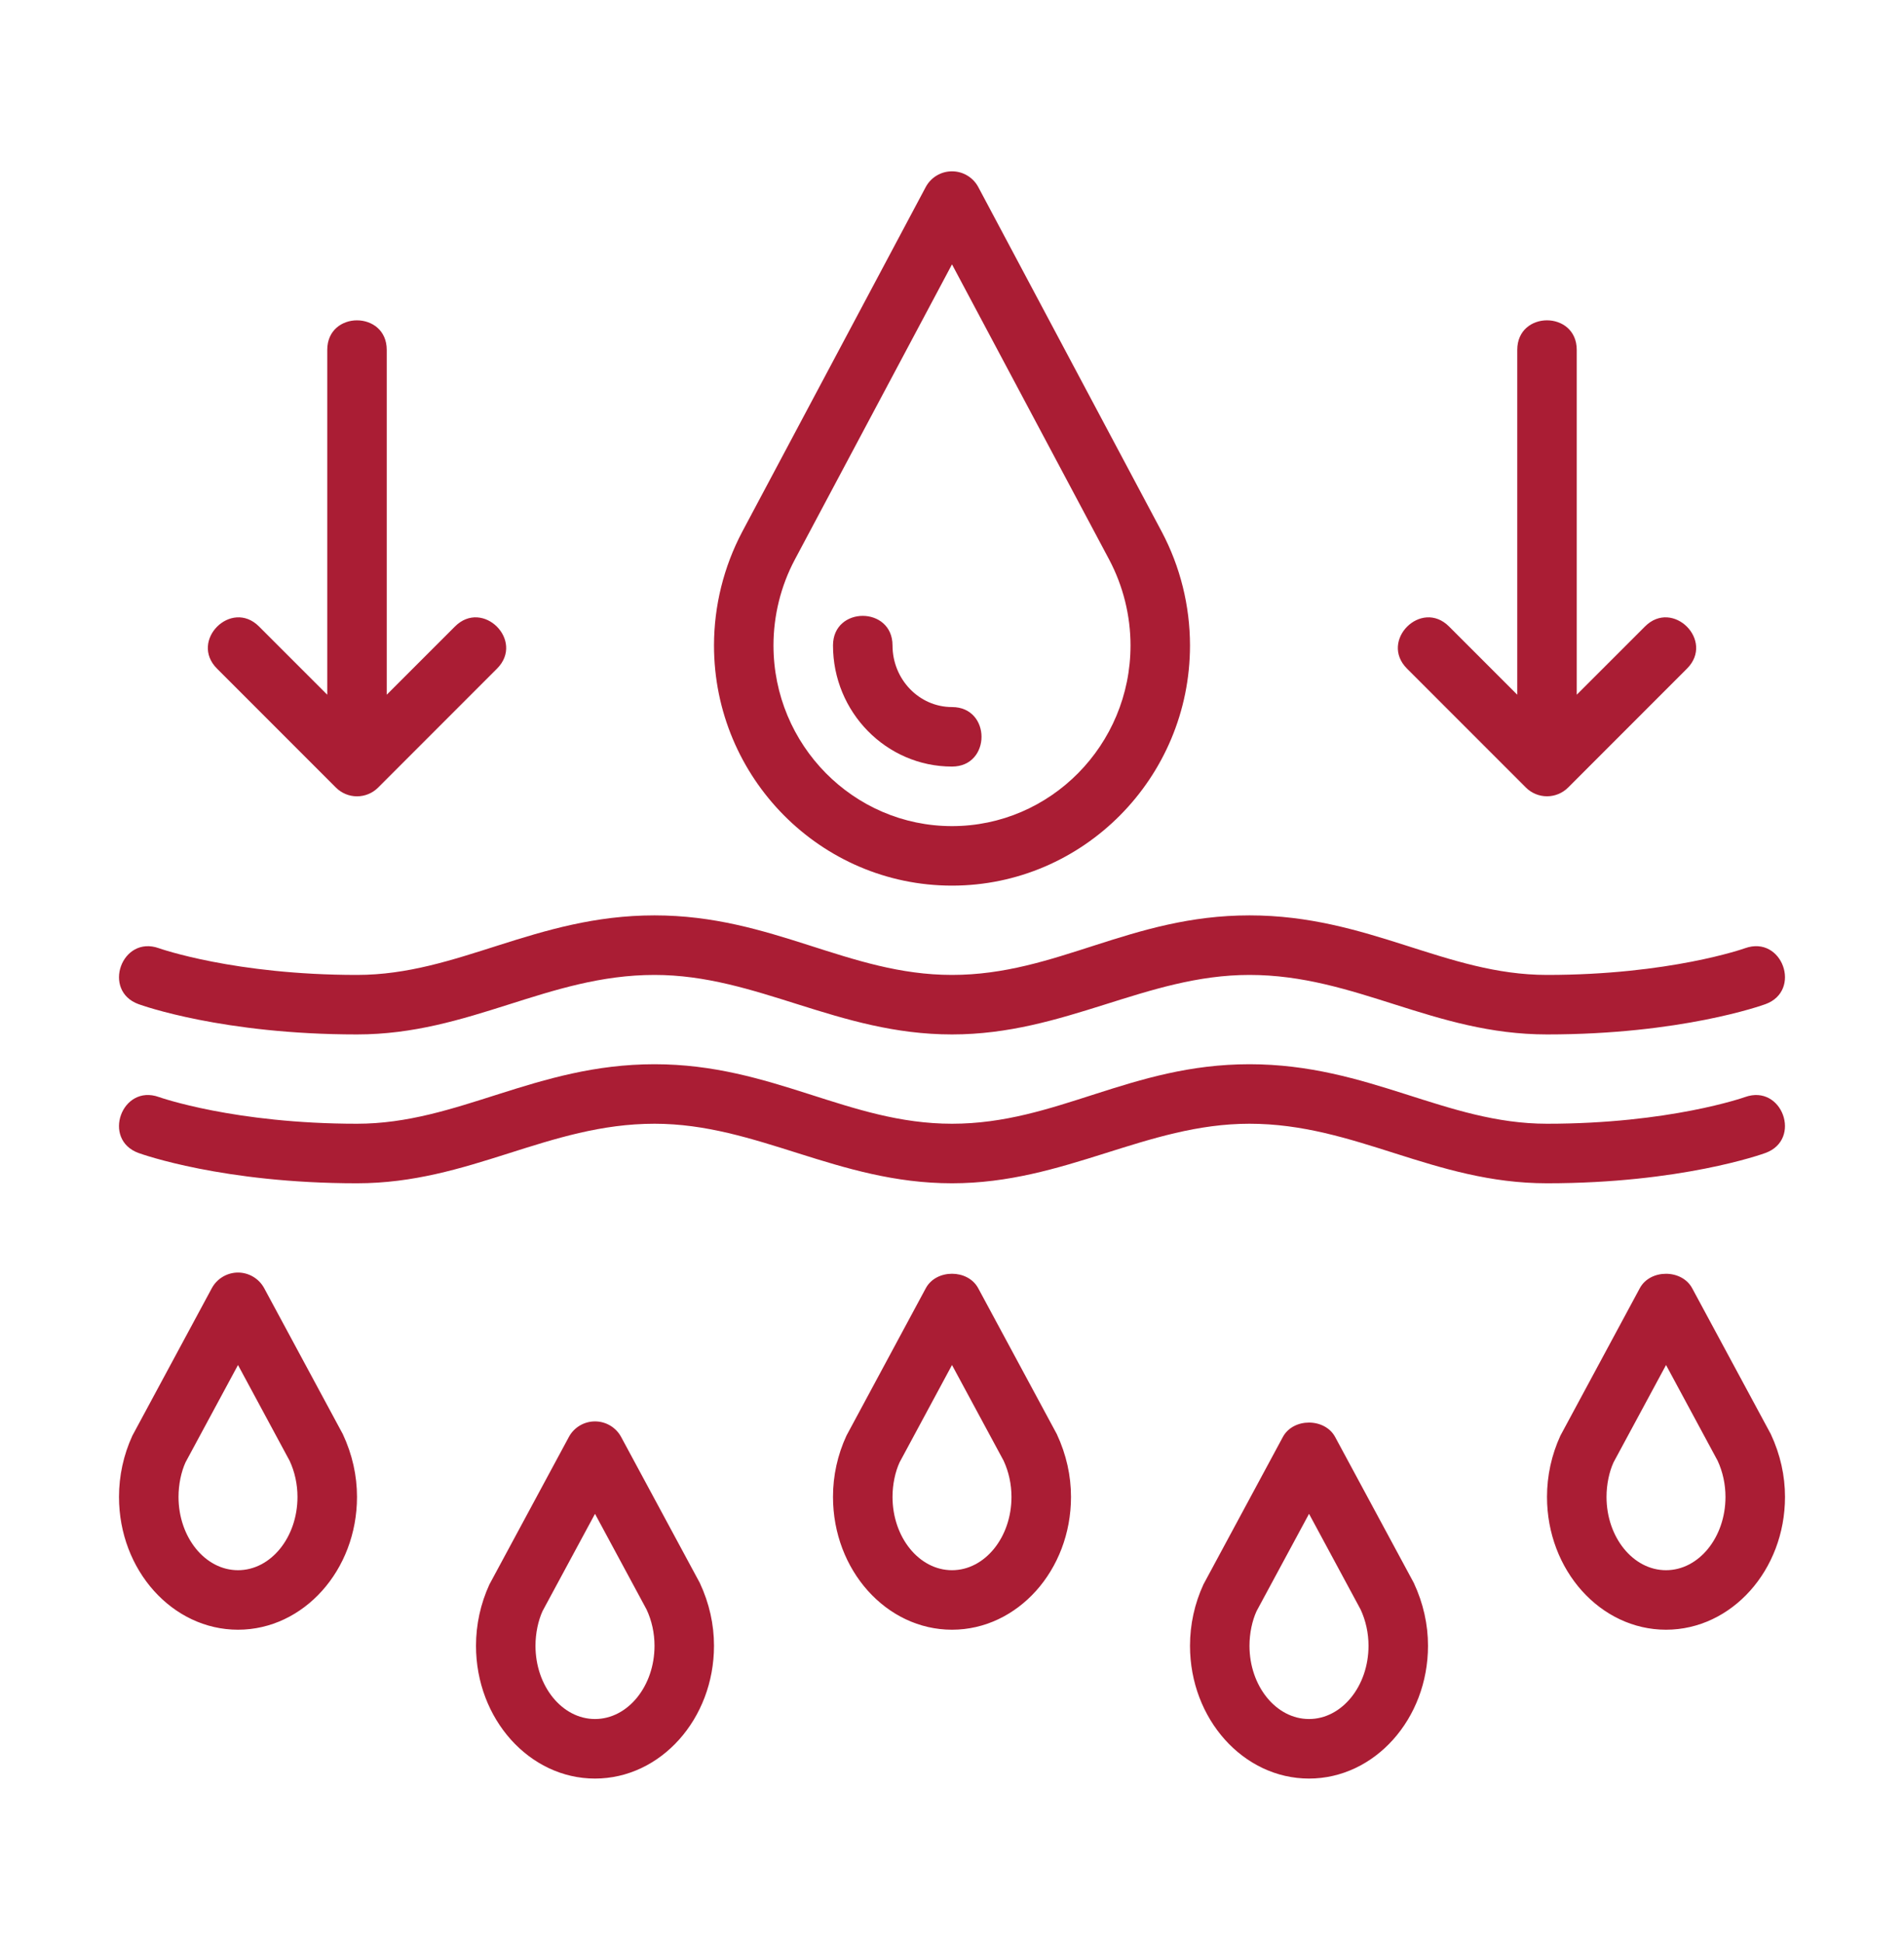
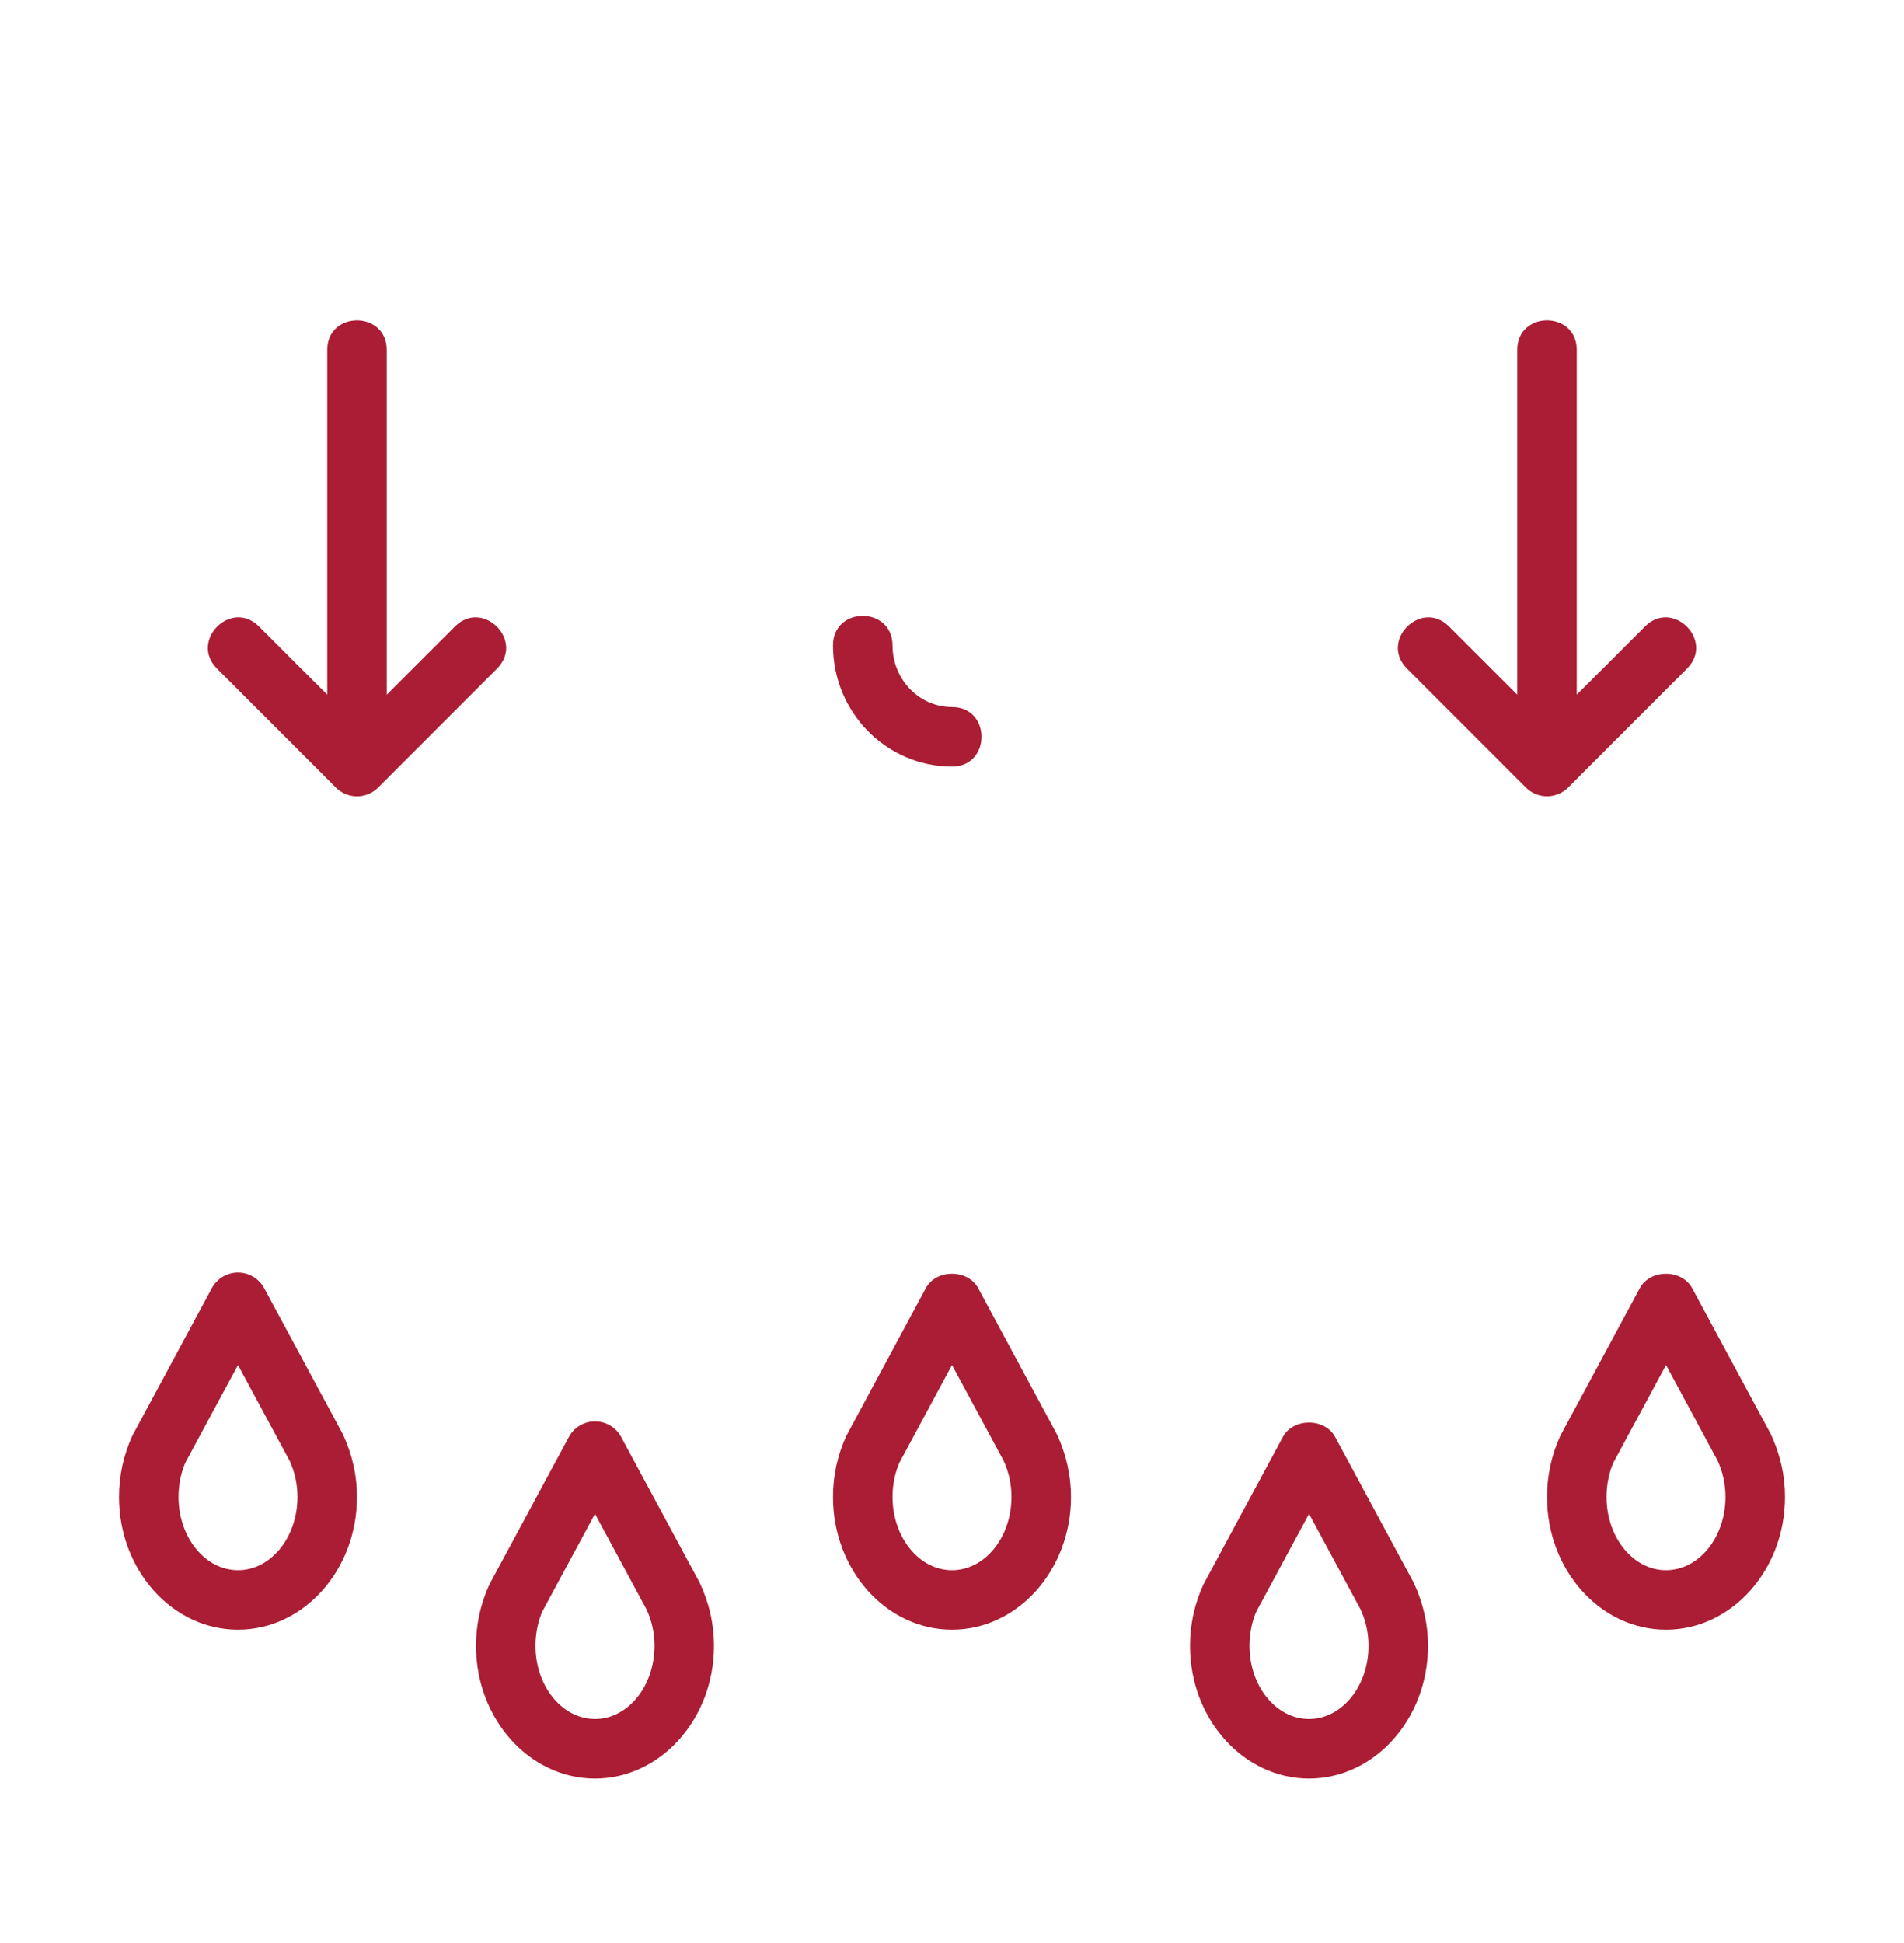
<svg xmlns="http://www.w3.org/2000/svg" width="50" height="51" viewBox="0 0 50 51" fill="none">
-   <path d="M3.638 26.357C3.727 26.39 5.859 27.152 9.375 27.152C12.34 27.152 14.388 25.59 17.188 25.59C19.886 25.59 21.999 27.152 25 27.152C27.97 27.152 30.095 25.59 32.812 25.59C35.6 25.59 37.647 27.152 40.625 27.152C44.141 27.152 46.273 26.39 46.362 26.357C47.326 26.005 46.806 24.541 45.827 24.888C45.809 24.896 43.841 25.59 40.625 25.59C37.962 25.59 35.944 24.027 32.812 24.027C29.684 24.027 27.755 25.59 25 25.59C22.272 25.59 20.291 24.027 17.188 24.027C14.062 24.027 12.032 25.59 9.375 25.59C6.163 25.59 4.198 24.898 4.173 24.889C3.196 24.54 2.672 26.006 3.638 26.357ZM40.625 31.059C44.141 31.059 46.273 30.296 46.362 30.263C47.327 29.911 46.803 28.448 45.827 28.795C45.809 28.802 43.841 29.496 40.625 29.496C37.962 29.496 35.944 27.934 32.812 27.934C29.684 27.934 27.755 29.496 25 29.496C22.272 29.496 20.291 27.934 17.188 27.934C14.062 27.934 12.032 29.496 9.375 29.496C6.163 29.496 4.198 28.804 4.173 28.795C3.198 28.446 2.67 29.911 3.638 30.264C3.727 30.296 5.859 31.059 9.375 31.059C12.34 31.059 14.388 29.496 17.188 29.496C19.886 29.496 21.999 31.059 25 31.059C27.97 31.059 30.095 29.496 32.812 29.496C35.6 29.496 37.647 31.059 40.625 31.059ZM25 23.246C28.446 23.246 31.25 20.417 31.25 16.941C31.249 15.901 30.995 14.877 30.509 13.959L25.69 4.91C25.623 4.785 25.524 4.681 25.402 4.608C25.281 4.535 25.142 4.497 25 4.497C24.858 4.497 24.719 4.535 24.598 4.608C24.476 4.681 24.377 4.785 24.31 4.91L19.49 13.96C19.005 14.879 18.751 15.902 18.75 16.941C18.75 20.417 21.554 23.246 25 23.246ZM20.87 14.693L25 6.939L29.129 14.691C29.494 15.381 29.688 16.159 29.688 16.941C29.688 19.556 27.585 21.684 25 21.684C22.415 21.684 20.312 19.556 20.312 16.941C20.312 16.159 20.505 15.381 20.87 14.693Z" fill="#AA1D34" />
  <path d="M25 20.121C26.033 20.121 26.034 18.559 25 18.559C24.138 18.559 23.438 17.833 23.438 16.941C23.438 15.908 21.875 15.906 21.875 16.941C21.875 18.695 23.277 20.121 25 20.121ZM25.688 33.813C25.415 33.307 24.585 33.307 24.312 33.813L22.229 37.682C21.995 38.186 21.874 38.736 21.875 39.291C21.875 41.214 23.277 42.777 25 42.777C26.723 42.777 28.125 41.214 28.125 39.291C28.125 38.737 28.004 38.181 27.752 37.642L25.688 33.813ZM25 41.215C24.138 41.215 23.438 40.352 23.438 39.291C23.438 38.961 23.509 38.632 23.624 38.383L25 35.829L26.355 38.34C26.491 38.632 26.562 38.961 26.562 39.291C26.562 40.352 25.862 41.215 25 41.215ZM46.502 37.642L44.437 33.813C44.163 33.307 43.333 33.309 43.062 33.813L40.977 37.683C40.745 38.187 40.625 38.736 40.625 39.291C40.625 41.214 42.027 42.777 43.75 42.777C45.473 42.777 46.875 41.214 46.875 39.291C46.875 38.737 46.754 38.181 46.502 37.642ZM43.75 41.215C42.888 41.215 42.188 40.352 42.188 39.291C42.188 38.961 42.259 38.632 42.373 38.383L43.751 35.829L45.105 38.34C45.241 38.632 45.312 38.961 45.312 39.291C45.312 40.352 44.612 41.215 43.75 41.215ZM6.938 33.813C6.871 33.689 6.771 33.585 6.65 33.513C6.529 33.441 6.391 33.402 6.25 33.402C6.109 33.402 5.971 33.441 5.85 33.513C5.729 33.585 5.629 33.689 5.562 33.813L3.476 37.684C3.244 38.189 3.125 38.737 3.125 39.291C3.125 41.214 4.527 42.777 6.25 42.777C7.973 42.777 9.375 41.214 9.375 39.291C9.375 38.734 9.253 38.177 9.002 37.642L6.938 33.813ZM6.25 41.215C5.388 41.215 4.688 40.352 4.688 39.291C4.688 38.961 4.759 38.632 4.872 38.383L6.25 35.829L7.605 38.342C7.741 38.632 7.812 38.961 7.812 39.291C7.812 40.352 7.112 41.215 6.25 41.215ZM35.062 37.719C34.789 37.213 33.959 37.214 33.688 37.719L31.603 41.588C31.37 42.093 31.25 42.642 31.25 43.198C31.25 45.12 32.652 46.684 34.375 46.684C36.098 46.684 37.5 45.12 37.5 43.198C37.5 42.643 37.379 42.087 37.127 41.548L35.062 37.719ZM34.375 45.121C33.513 45.121 32.812 44.259 32.812 43.198C32.812 42.867 32.884 42.538 32.998 42.289L34.376 39.735L35.73 42.246C35.866 42.538 35.938 42.867 35.938 43.198C35.938 44.259 35.237 45.121 34.375 45.121ZM16.312 37.719C16.246 37.595 16.146 37.491 16.025 37.419C15.904 37.347 15.766 37.309 15.625 37.309C15.484 37.309 15.346 37.347 15.225 37.419C15.104 37.491 15.004 37.595 14.938 37.719L12.851 41.591C12.62 42.095 12.5 42.643 12.5 43.198C12.5 45.12 13.902 46.684 15.625 46.684C17.348 46.684 18.75 45.12 18.75 43.198C18.75 42.641 18.628 42.084 18.377 41.548L16.312 37.719ZM15.625 45.121C14.763 45.121 14.062 44.259 14.062 43.198C14.062 42.867 14.134 42.538 14.247 42.289L15.625 39.735L16.98 42.248C17.116 42.538 17.188 42.867 17.188 43.198C17.188 44.259 16.487 45.121 15.625 45.121ZM40.072 20.673C40.219 20.819 40.418 20.901 40.625 20.901C40.832 20.901 41.031 20.819 41.178 20.673L44.302 17.549C45.034 16.817 43.928 15.713 43.198 16.444L41.406 18.235V9.184C41.406 8.15 39.844 8.149 39.844 9.184V18.235L38.052 16.444C37.321 15.713 36.217 16.818 36.948 17.549L40.072 20.673ZM8.823 20.674C8.97 20.82 9.168 20.902 9.375 20.902C9.583 20.902 9.781 20.82 9.928 20.674L13.053 17.549C13.784 16.817 12.679 15.713 11.948 16.444L10.156 18.235V9.184C10.156 8.151 8.594 8.149 8.594 9.184V18.235L6.802 16.444C6.071 15.713 4.967 16.818 5.698 17.549L8.823 20.674Z" fill="#AA1D34" />
</svg>